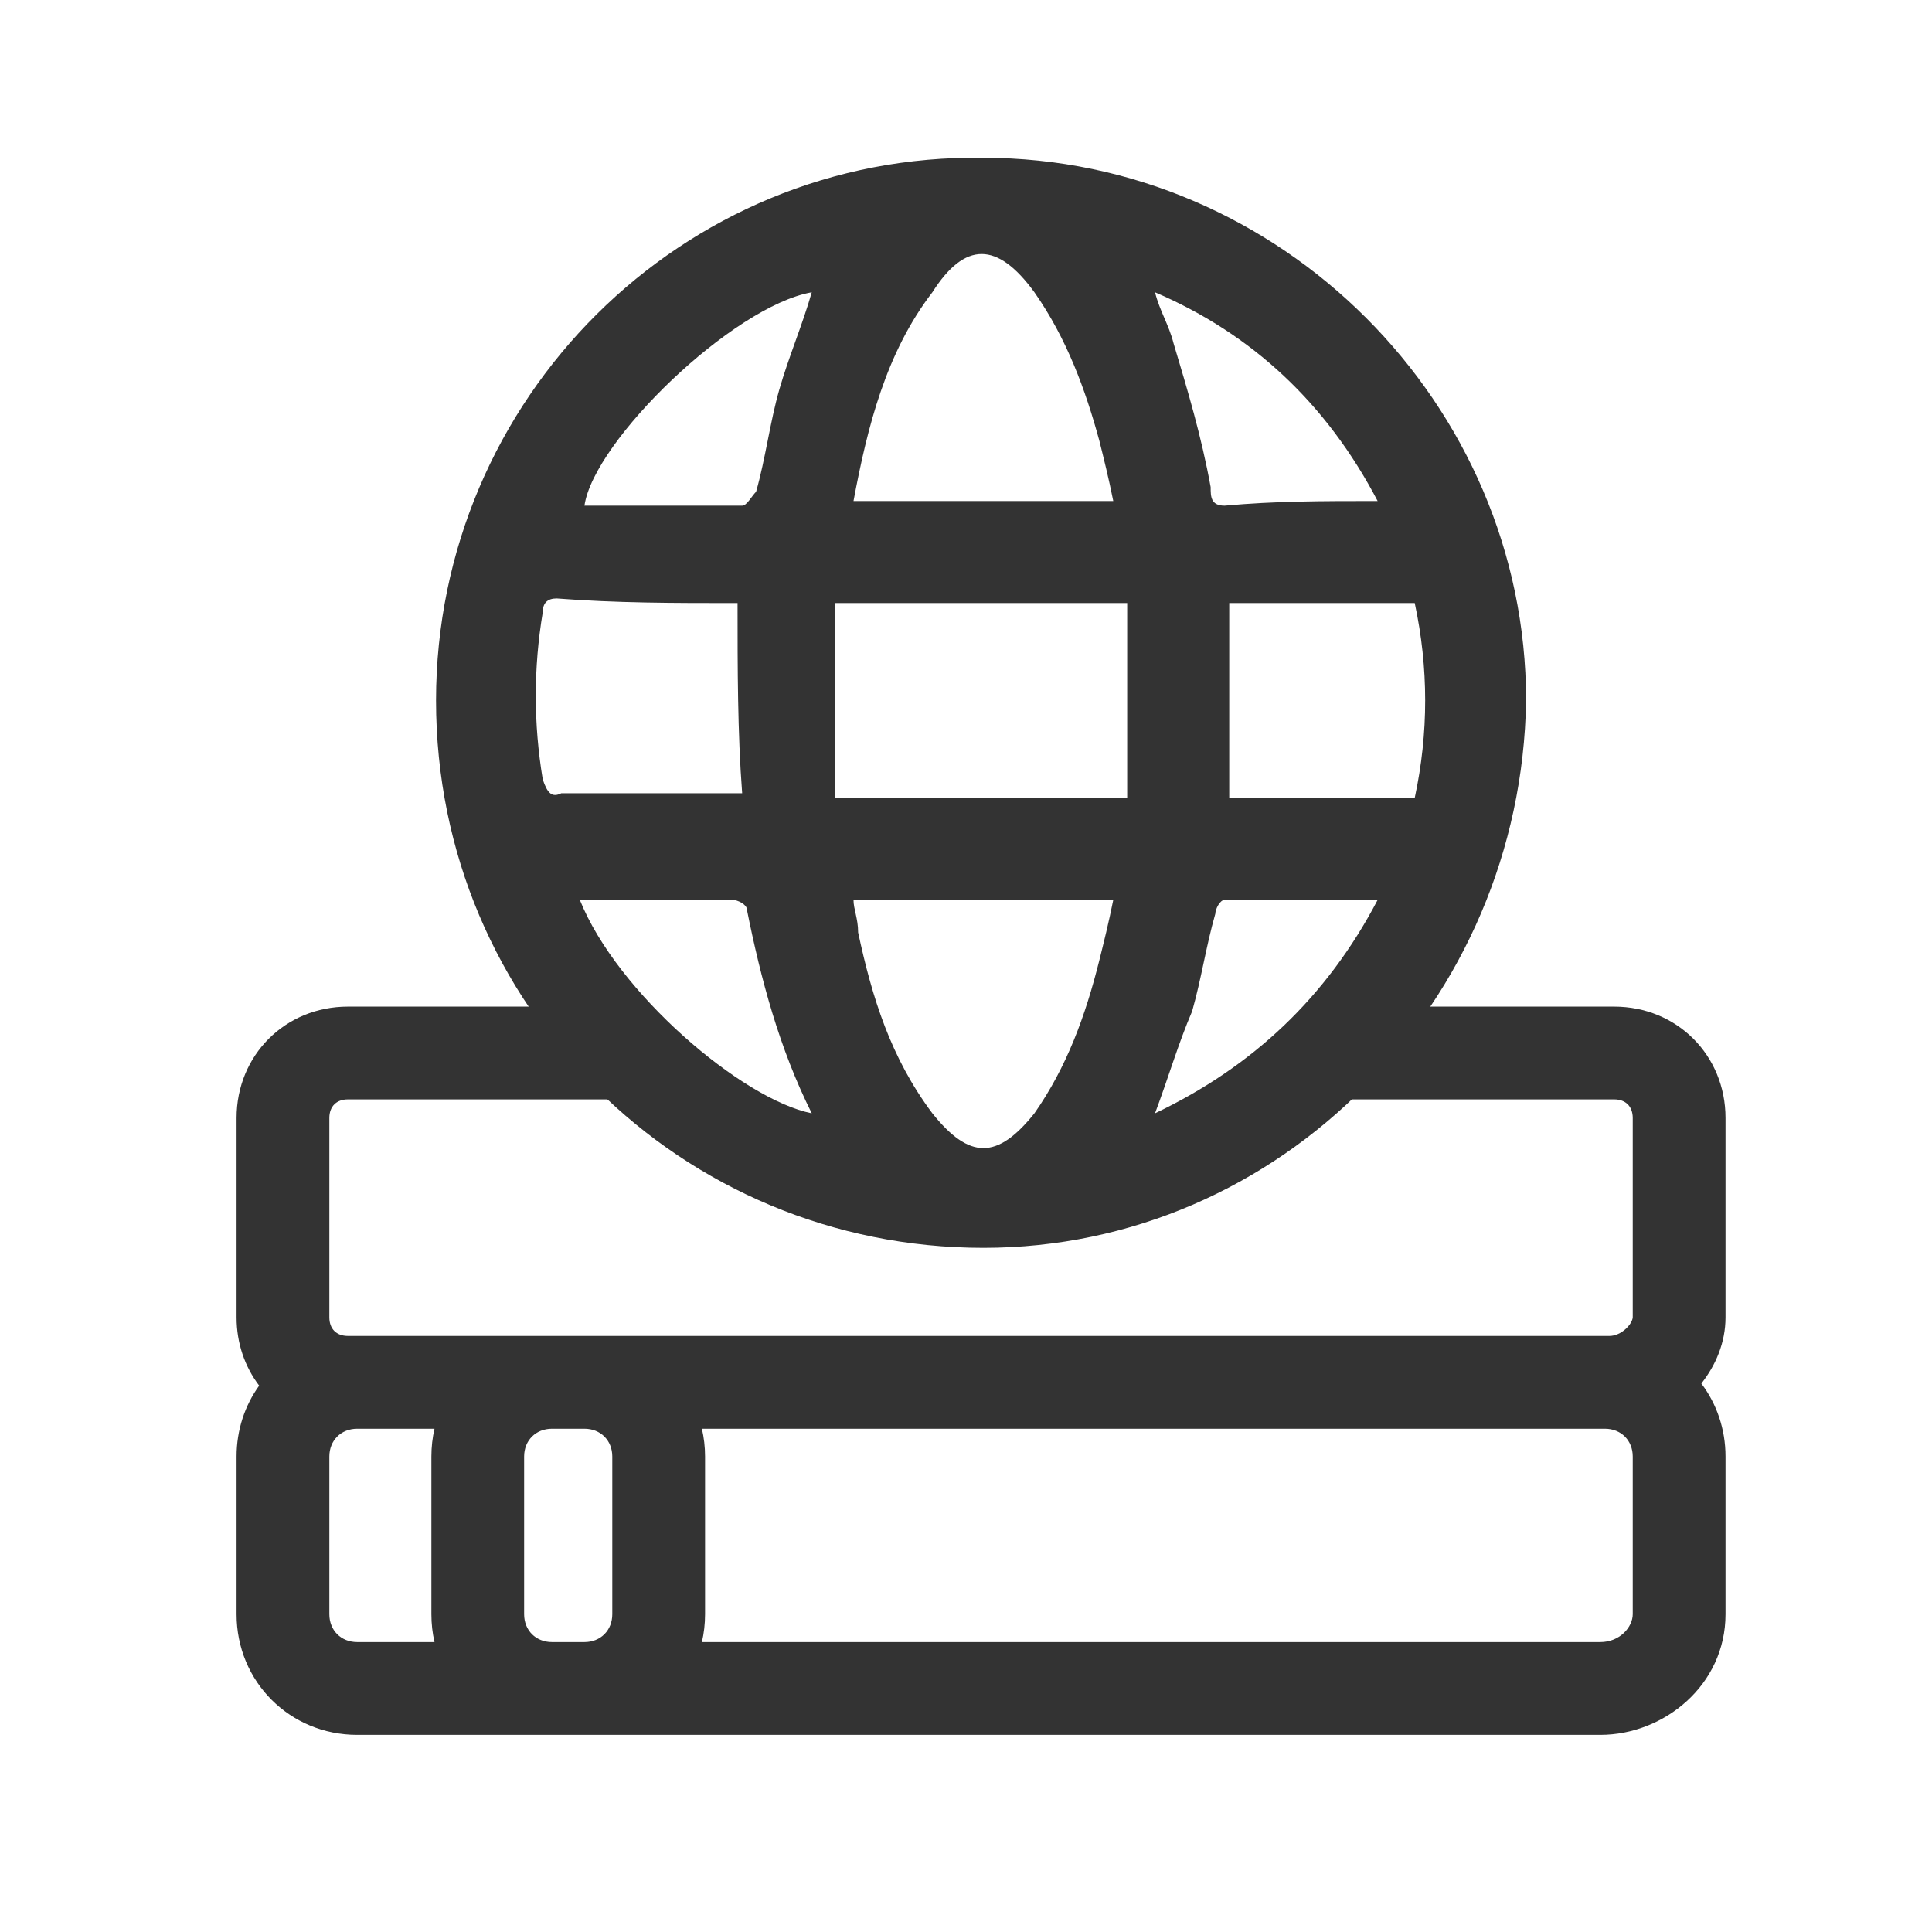
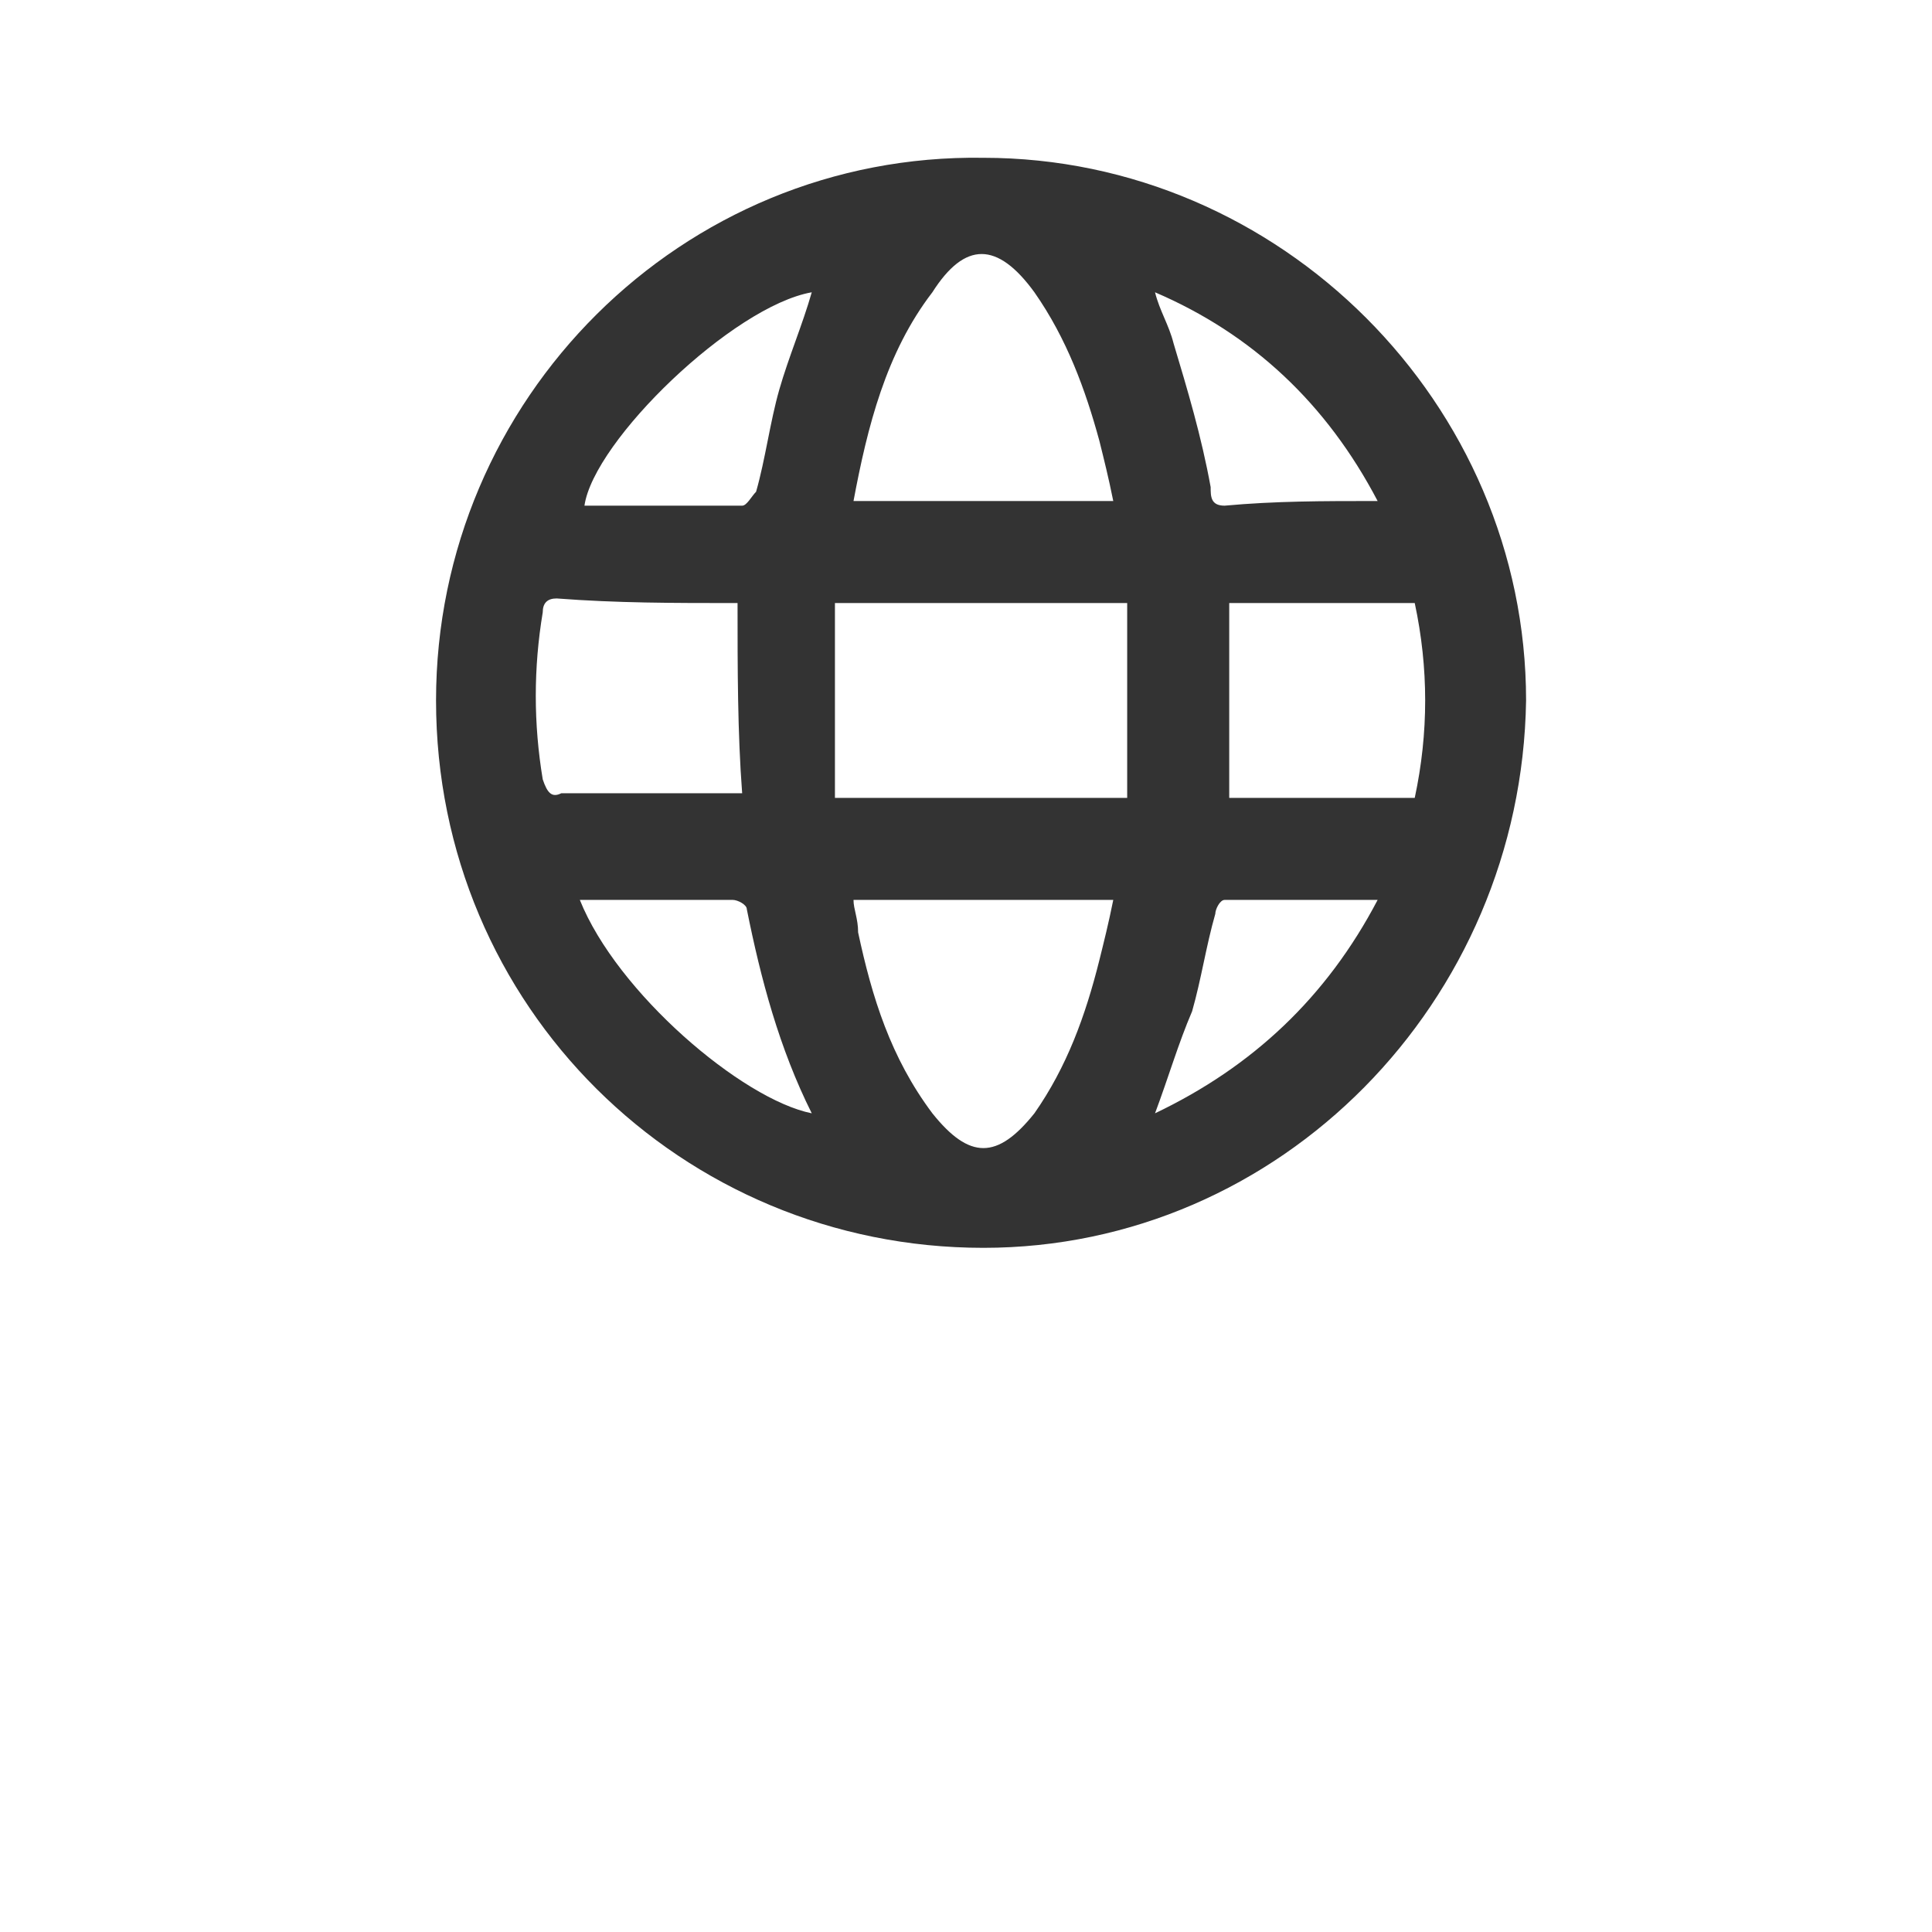
<svg xmlns="http://www.w3.org/2000/svg" width="49" height="49" viewBox="0 0 49 49" fill="none">
  <g id="Icon/Tritone/Education/36px/Virtual">
    <g id="Vector">
      <path d="M24.941 31.648C17.294 31.648 11.059 25.53 11.059 17.766C11.059 10.119 17.294 3.884 24.941 4.002C32.47 4.002 38.705 10.237 38.705 17.766C38.587 25.413 32.47 31.648 24.941 31.648ZM28.588 15.295C26.117 15.295 23.647 15.295 21.176 15.295C21.176 16.942 21.176 18.589 21.176 20.236C23.647 20.236 26.117 20.236 28.588 20.236C28.588 18.589 28.588 16.942 28.588 15.295ZM21.647 22.824C21.647 23.06 21.764 23.295 21.764 23.648C22.117 25.295 22.588 26.824 23.647 28.236C24.588 29.412 25.294 29.412 26.235 28.236C27.058 27.059 27.529 25.765 27.882 24.354C27.999 23.883 28.117 23.413 28.235 22.824C26 22.824 23.882 22.824 21.647 22.824ZM28.235 12.707C28.117 12.119 27.999 11.648 27.882 11.178C27.529 9.884 27.058 8.59 26.235 7.413C25.294 6.119 24.47 6.119 23.647 7.413C22.47 8.943 22 10.825 21.647 12.707C23.882 12.707 26 12.707 28.235 12.707ZM18.706 15.295C18.588 15.295 18.588 15.295 18.706 15.295C17.059 15.295 15.647 15.295 14.118 15.178C13.882 15.178 13.765 15.295 13.765 15.531C13.53 16.942 13.53 18.354 13.765 19.766C13.882 20.119 14 20.236 14.235 20.119C15.294 20.119 16.471 20.119 17.647 20.119C18 20.119 18.353 20.119 18.823 20.119C18.706 18.589 18.706 16.942 18.706 15.295ZM31.176 15.295C31.176 16.942 31.176 18.589 31.176 20.236C32.705 20.236 34.234 20.236 35.881 20.236C36.234 18.589 36.234 16.942 35.881 15.295C34.234 15.295 32.705 15.295 31.176 15.295ZM14.706 22.824C15.647 25.177 18.823 27.883 20.588 28.236C19.764 26.589 19.294 24.824 18.941 23.06C18.941 22.942 18.706 22.824 18.588 22.824C17.529 22.824 16.588 22.824 15.529 22.824C15.294 22.824 15.059 22.824 14.706 22.824ZM20.588 7.413C18.588 7.766 15.059 11.178 14.823 12.825C16.117 12.825 17.529 12.825 18.823 12.825C18.941 12.825 19.059 12.589 19.176 12.472C19.412 11.648 19.529 10.707 19.764 9.884C20 9.06 20.353 8.237 20.588 7.413ZM29.294 28.236C31.764 27.059 33.646 25.295 34.94 22.824C33.529 22.824 32.352 22.824 31.058 22.824C30.941 22.824 30.823 23.06 30.823 23.177C30.587 24.001 30.47 24.824 30.235 25.648C29.882 26.471 29.646 27.295 29.294 28.236ZM34.94 12.707C33.646 10.237 31.764 8.472 29.294 7.413C29.411 7.884 29.646 8.237 29.764 8.707C30.117 9.884 30.47 11.06 30.705 12.354C30.705 12.589 30.705 12.825 31.058 12.825C32.352 12.707 33.529 12.707 34.94 12.707Z" fill="#333333" />
-       <path fill-rule="evenodd" clip-rule="evenodd" d="M13.714 25.53H8.823C7.233 25.53 6 26.763 6 28.354V33.412C6 34.071 6.212 34.669 6.573 35.143C6.211 35.645 6 36.265 6 36.941V40.941C6 42.65 7.35 44 9.059 44H40.587C42.201 44 43.763 42.74 43.763 40.941V36.941C43.763 36.241 43.536 35.6 43.15 35.089C43.511 34.635 43.763 34.054 43.763 33.412V28.354C43.763 26.763 42.531 25.53 40.94 25.53H36.072C35.484 26.391 34.799 27.18 34.033 27.883H40.94C41.231 27.883 41.41 28.062 41.41 28.354V33.412C41.41 33.437 41.388 33.557 41.245 33.693C41.109 33.823 40.949 33.883 40.822 33.883H8.823C8.532 33.883 8.353 33.703 8.353 33.412V28.354C8.353 28.062 8.532 27.883 8.823 27.883H15.754C14.988 27.18 14.303 26.391 13.714 25.53ZM14.823 41.647H13.999C13.59 41.647 13.293 41.35 13.293 40.941V36.941C13.293 36.532 13.59 36.236 13.999 36.236H14.823C15.232 36.236 15.529 36.532 15.529 36.941V40.941C15.529 41.35 15.232 41.647 14.823 41.647ZM10.941 36.941C10.941 36.698 10.968 36.462 11.02 36.236H9.059C8.65 36.236 8.353 36.532 8.353 36.941V40.941C8.353 41.35 8.65 41.647 9.059 41.647H11.02C10.968 41.421 10.941 41.185 10.941 40.941V36.941ZM17.882 36.941C17.882 36.698 17.854 36.462 17.802 36.236H40.705C41.114 36.236 41.41 36.532 41.41 36.941V40.941C41.41 41.26 41.09 41.647 40.587 41.647H17.802C17.854 41.421 17.882 41.185 17.882 40.941V36.941Z" fill="#333333" />
    </g>
  </g>
</svg>